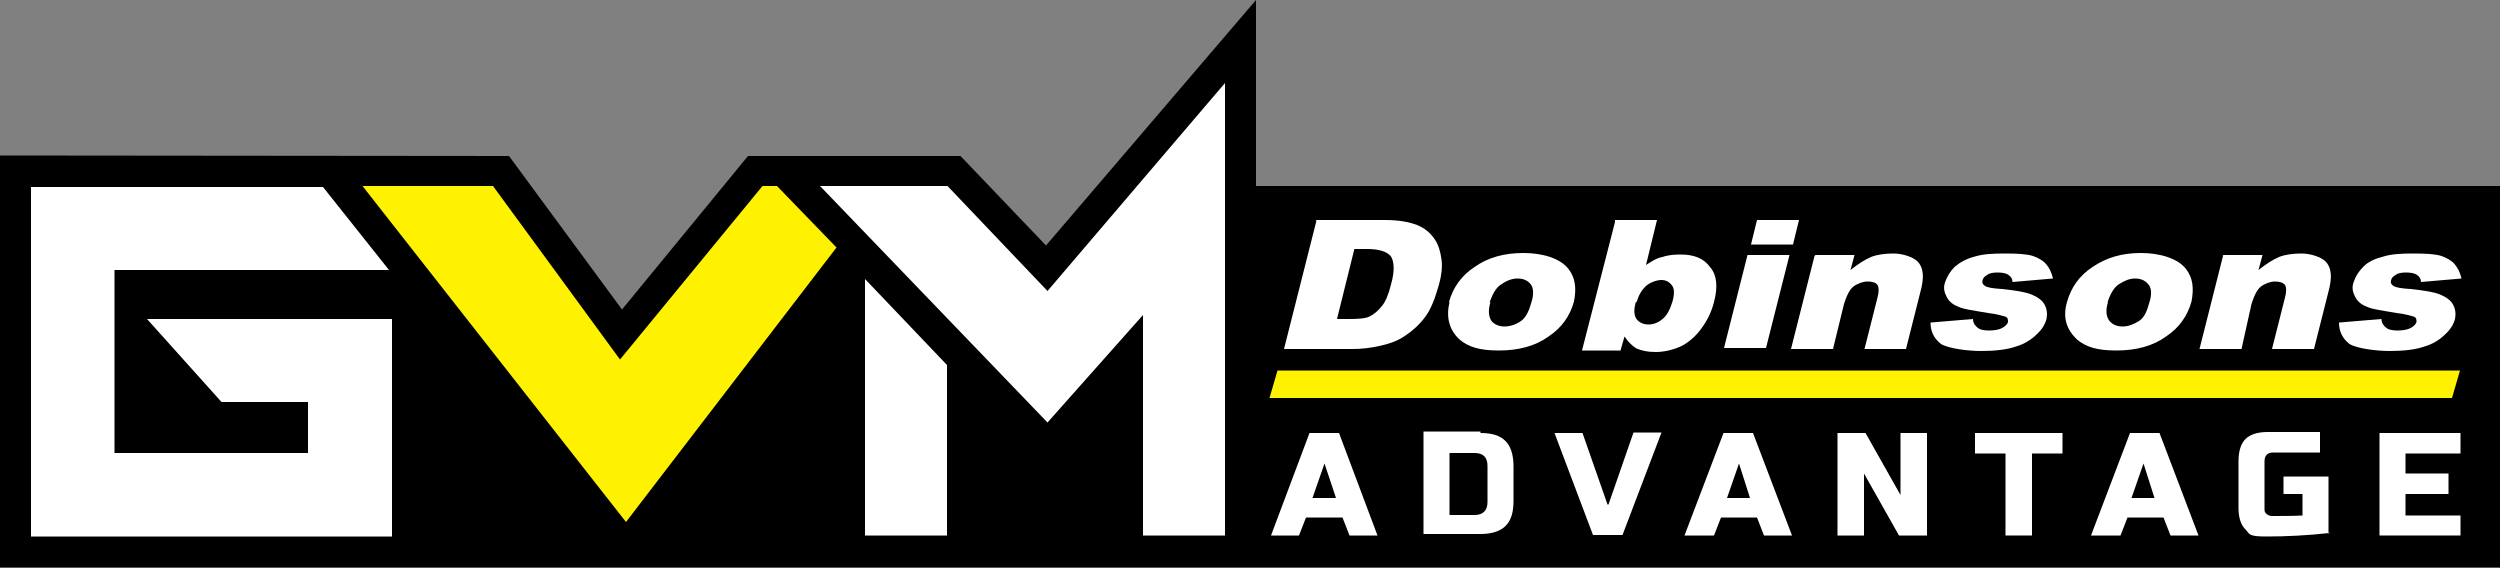
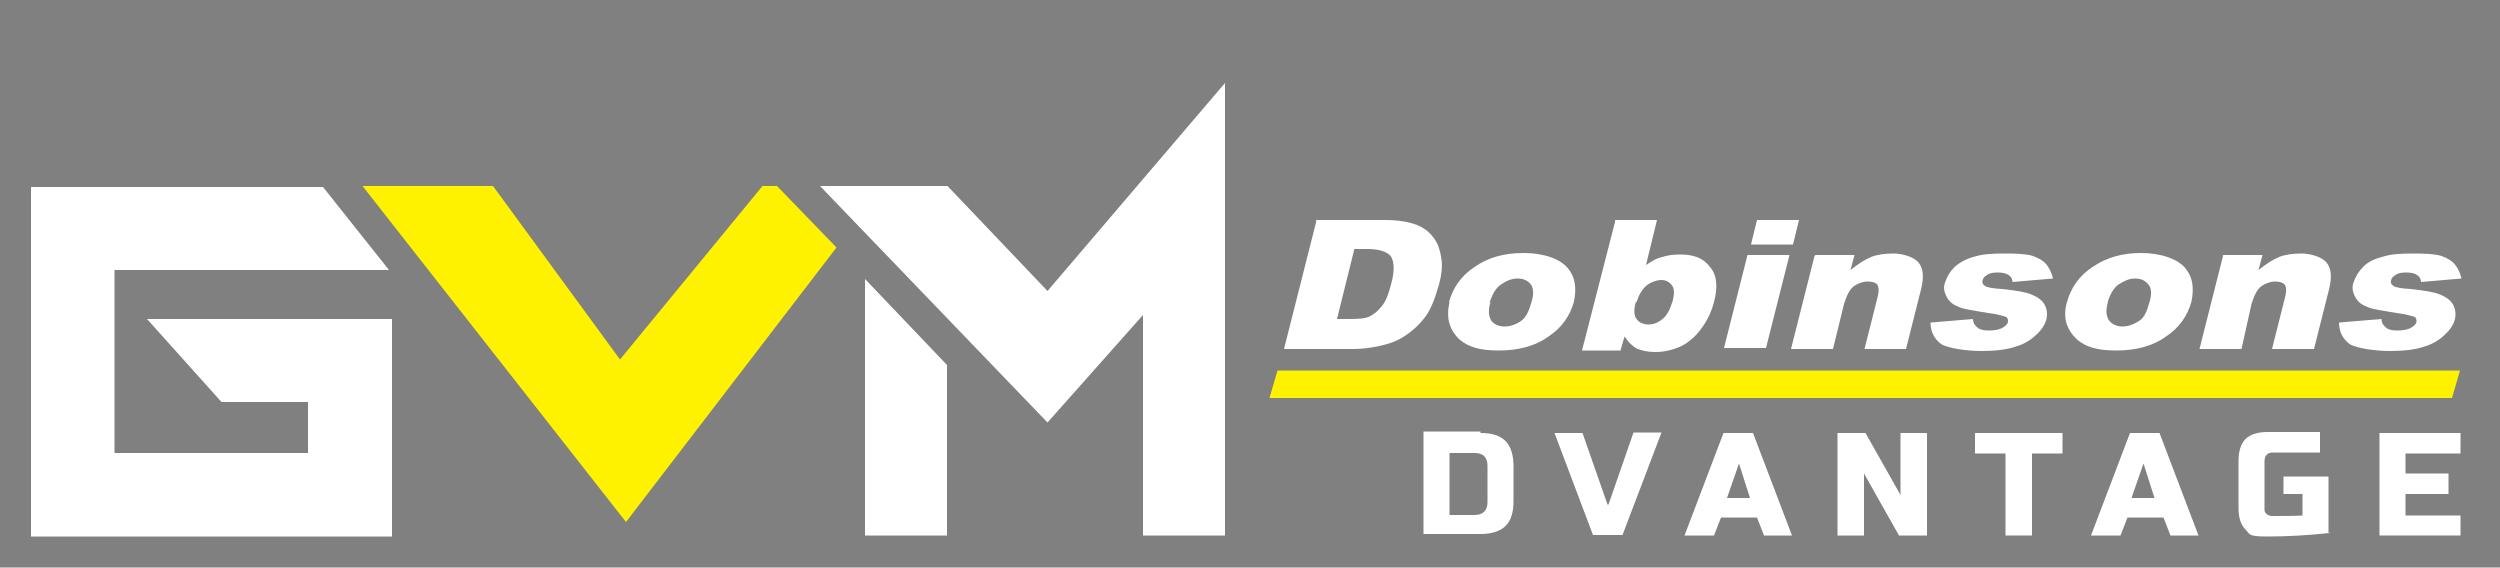
<svg xmlns="http://www.w3.org/2000/svg" id="Layer_1" version="1.1" viewBox="0 0 500 113.5">
  <rect x="0" y="0" width="500" height="113.5" fill="#808080" stroke="none" />
  <defs>
    <style>
      .st0 {
        fill: #fff200;
      }

      .st1 {
        fill: #fff;
      }
    </style>
  </defs>
  <g>
-     <polygon points="251.2 37.2 251.2 0 209.2 49.1 192.1 31.2 149.6 31.2 124.4 61.9 101.8 31.2 0 31.1 0 113.5 500 113.5 500 37.2 251.2 37.2" />
    <path class="st1" d="M173,107.1h16.4v-34.1l-16.4-17.2v51.2h0Z" />
  </g>
  <polygon class="st1" points="228.6 107.1 245 107.1 245 16.6 209.5 58.2 189.5 37.2 164 37.2 209.5 84.5 228.6 63 228.6 107.1" />
  <polygon class="st0" points="152.5 37.2 124 71.9 98.6 37.2 72.5 37.2 125.2 104.4 167.3 49.5 155.4 37.2 152.5 37.2" />
  <polygon class="st1" points="77.8 54 64.6 37.4 6.2 37.4 6.2 107.3 78.4 107.3 78.4 63.8 29.4 63.8 29.4 63.8 44.3 80.4 61.6 80.4 61.6 90.6 22.9 90.6 22.9 54 77.8 54" />
  <g>
-     <path class="st1" d="M259.8,107.1h-5.6l7.7-20.5h5.9l7.7,20.5h-5.6l-1.4-3.6h-7.3l-1.4,3.6h-.1ZM262.4,99.6h4.8l-2.3-6.9-2.4,6.9h-.1Z" />
    <path class="st1" d="M296.1,86.6c2.3,0,3.9.5,5,1.6s1.6,2.9,1.6,5v7c0,2.3-.5,3.9-1.6,5-1.1,1.1-2.9,1.6-5,1.6h-11.4v-20.5h11.4v.2ZM297.5,93.2c0-1.8-.9-2.6-2.6-2.6h-5v12.4h5c1.7,0,2.6-.9,2.6-2.6v-7h0Z" />
    <path class="st1" d="M321.7,100.9l5-14.4h5.6l-7.8,20.5h-5.9l-7.7-20.4h5.6l5,14.3h.1Z" />
    <path class="st1" d="M342.5,107.1h-5.6l7.8-20.5h5.9l7.8,20.5h-5.6l-1.4-3.6h-7.2l-1.4,3.6h-.1ZM345.3,99.6h4.7l-2.2-6.9-2.4,6.9h-.1Z" />
    <path class="st1" d="M385.4,107.1h-5.6l-7-12.4v12.4h-5.3v-20.5h5.6l7,12.4v-12.4h5.3v20.5Z" />
    <path class="st1" d="M406.4,107.1h-5.3v-16.4h-6.1v-4.1h17.5v4.1h-6.1v16.4h0Z" />
    <path class="st1" d="M423.8,107.1h-5.6l7.8-20.5h5.9l7.8,20.5h-5.6l-1.4-3.6h-7.2l-1.4,3.6h-.1ZM426.2,99.6h4.7l-2.2-6.9-2.4,6.9h-.1Z" />
    <path class="st1" d="M465.9,106.6c-4.5.5-8.8.7-12.6.7s-3.3-.5-4.2-1.4c-.9-.9-1.4-2.3-1.4-4.3v-9.4c0-2,.5-3.5,1.4-4.4s2.4-1.4,4.4-1.4h10.5v4.1h-9.4c-1.1,0-1.7.6-1.7,1.8v9.4c0,.5,0,.7.4,1.1.3.2.6.4,1.1.4,2.2,0,4.2,0,6.1-.1v-4.3h-3.8v-3.5h9v11.4h.1v-.3Z" />
    <path class="st1" d="M492.1,107.1h-16.2v-20.5h16.2v4.1h-11v4h8.6v4.1h-8.6v4.3h11v4.1h0Z" />
    <path class="st1" d="M270.9,49.7l-3.5,14.1h2.3c2,0,3.4-.1,4.2-.5s1.6-1,2.4-2c.8-.9,1.4-2.4,1.9-4.4.8-2.8.6-4.6,0-5.6-.8-1-2.4-1.5-4.8-1.5h-2.5ZM263.1,44h13.9c2.7,0,4.9.4,6.4,1,1.5.6,2.6,1.5,3.5,2.8.8,1.1,1.2,2.6,1.4,4.1s0,3.2-.5,5c-.8,2.8-1.6,4.9-2.7,6.4-1.1,1.5-2.5,2.8-4,3.8-1.6,1.1-3.1,1.6-4.8,2-2.1.5-4.1.7-5.6.7h-13.9l6.5-25.7h-.1Z" />
    <path class="st1" d="M298.1,60.4c-.5,1.6-.4,2.9.2,3.8.6.7,1.5,1.1,2.6,1.1s2.3-.4,3.3-1.1,1.6-2,2.1-3.8c.5-1.6.4-2.9-.2-3.6-.6-.7-1.4-1.1-2.6-1.1s-2.3.5-3.3,1.2c-1.1.7-1.7,2-2.3,3.6M289.8,60.4c.8-2.9,2.5-5.3,5.1-7,2.7-1.9,5.9-2.8,9.8-2.8s7.4,1.1,9,3.2c1.4,1.8,1.6,3.9,1.1,6.5-.8,2.9-2.5,5.3-5.1,7-2.6,1.9-6,2.8-9.9,2.8s-6.1-.7-7.9-2.2c-2.1-2-2.7-4.4-2-7.5" />
    <path class="st1" d="M327.2,60.3c-.5,1.6-.4,2.8.1,3.5s1.4,1.1,2.4,1.1,2-.4,2.8-1.1c.9-.7,1.5-1.9,2-3.5.4-1.5.4-2.6-.1-3.2-.5-.7-1.2-1.1-2.1-1.1s-2.1.4-3,1.1c-1,.9-1.6,2-2,3.4M323,44h8.4l-2.2,9c1.1-.7,2.1-1.4,3.3-1.6,1.1-.4,2.4-.5,3.6-.5,2.6,0,4.6.7,5.9,2.5,1.4,1.6,1.6,4,.8,7-.5,2-1.4,3.8-2.6,5.4-1.1,1.5-2.6,2.8-4.1,3.5-1.6.7-3.3,1.1-5,1.1s-2.8-.3-3.8-.7c-.8-.5-1.6-1.2-2.4-2.4l-.8,2.8h-7.7l6.6-25.7v-.3Z" />
  </g>
  <path class="st1" d="M349.5,51h8.4l-4.7,18.6h-8.4s4.7-18.6,4.7-18.6ZM351.4,44h8.4l-1.2,4.9h-8.4l1.2-4.9Z" />
  <g>
    <path class="st1" d="M363.1,51h7.8l-.8,3c1.5-1.2,2.9-2.1,4.1-2.6s2.9-.7,4.5-.7,4,.6,5,1.8,1.1,3,.5,5.4l-3,11.9h-8.3l2.6-10.3c.3-1.1.3-2,0-2.5s-1.1-.7-2-.7-2,.4-2.8,1-1.4,1.9-1.9,3.5l-2.2,9h-8.4l4.7-18.6h0Z" />
    <path class="st1" d="M386.2,64.5l8.4-.7c0,.9.5,1.4,1,1.8s1.4.5,2.2.5,2-.1,2.8-.6c.5-.3.9-.7,1-1.1,0-.5,0-.9-.6-1.1-.5-.1-1.5-.5-3.4-.7-2.8-.5-4.7-.7-5.8-1.2-1.1-.4-1.9-1-2.4-1.9s-.8-1.9-.4-3c.4-1.2,1-2.2,2-3.2,1.1-.9,2.4-1.6,4-2,1.6-.5,3.6-.6,6-.6s4.4.1,5.6.5c1.1.4,2,.9,2.6,1.6s1.1,1.6,1.4,2.9l-8.1.7c0-.6-.3-1.1-.8-1.4-.5-.4-1.4-.5-2.2-.5s-1.6.1-2.1.5c-.5.3-.8.6-.9,1.1s0,.7.5,1.1c.5.3,1.6.5,3.4.6,2.8.3,4.7.6,5.9,1.1,1.2.5,2.1,1.1,2.6,2,.5.9.6,1.9.4,2.9-.3,1.1-.9,2.1-2,3.1-1,1-2.4,1.9-4.1,2.4-1.7.6-4.1.9-6.9.9s-6.6-.5-8.1-1.4c-1.4-1.1-2.1-2.5-2.1-4.3" />
    <path class="st1" d="M421.6,60.4c-.5,1.6-.4,2.9.3,3.8.6.7,1.5,1.1,2.6,1.1s2.2-.4,3.3-1.1,1.6-2,2.1-3.8c.5-1.6.4-2.9-.3-3.6-.6-.7-1.4-1.1-2.6-1.1s-2.2.5-3.3,1.2c-1,.7-1.7,2-2.2,3.6M413.4,60.4c.8-2.9,2.5-5.3,5.1-7,2.8-1.9,5.9-2.8,9.7-2.8s7.4,1.1,9,3.2c1.4,1.8,1.6,3.9,1.1,6.5-.8,2.9-2.5,5.3-5.1,7-2.6,1.9-6,2.8-9.9,2.8s-6.1-.7-7.9-2.2c-2.1-2-2.9-4.4-2-7.5" />
    <path class="st1" d="M444.7,51h7.8l-.8,3c1.5-1.2,2.9-2.1,4.1-2.6s2.9-.7,4.5-.7,4,.6,5,1.8,1.1,3,.5,5.4l-3,11.9h-8.4l2.6-10.3c.3-1.1.3-2,0-2.5-.4-.5-1.1-.7-2-.7s-2,.4-2.8,1-1.4,1.9-1.9,3.5l-2,9h-8.4l4.7-18.6h-.1Z" />
    <path class="st1" d="M467.9,64.5l8.4-.7c0,.9.5,1.4,1,1.8s1.4.5,2.2.5,2-.1,2.8-.6c.5-.3.9-.7,1-1.1,0-.5,0-.9-.6-1.1-.5-.1-1.5-.5-3.4-.7-2.8-.5-4.7-.7-5.8-1.2-1.1-.4-1.9-1-2.4-1.9s-.8-1.9-.4-3c.4-1.2,1-2.2,2-3.2s2.4-1.6,4-2c1.6-.5,3.6-.6,6-.6s4.4.1,5.6.5c1.1.4,2,.9,2.6,1.6s1.1,1.6,1.4,2.9l-8.1.7c0-.6-.3-1.1-.8-1.4-.5-.4-1.4-.5-2.2-.5s-1.6.1-2.1.5c-.5.3-.8.6-.9,1.1s0,.7.5,1.1c.5.3,1.6.5,3.4.6,2.8.3,4.7.6,5.9,1.1,1.2.5,2.1,1.1,2.6,2,.5.9.6,1.9.4,2.9-.3,1.1-.9,2.1-2,3.1-1,1-2.4,1.9-4.1,2.4-1.7.6-4.1.9-6.9.9s-6.6-.5-8.1-1.4c-1.4-1.1-2.1-2.5-2.1-4.3" />
  </g>
  <polygon class="st0" points="255.5 74.1 253.9 79.6 490.4 79.6 492 74.1 255.5 74.1" />
</svg>